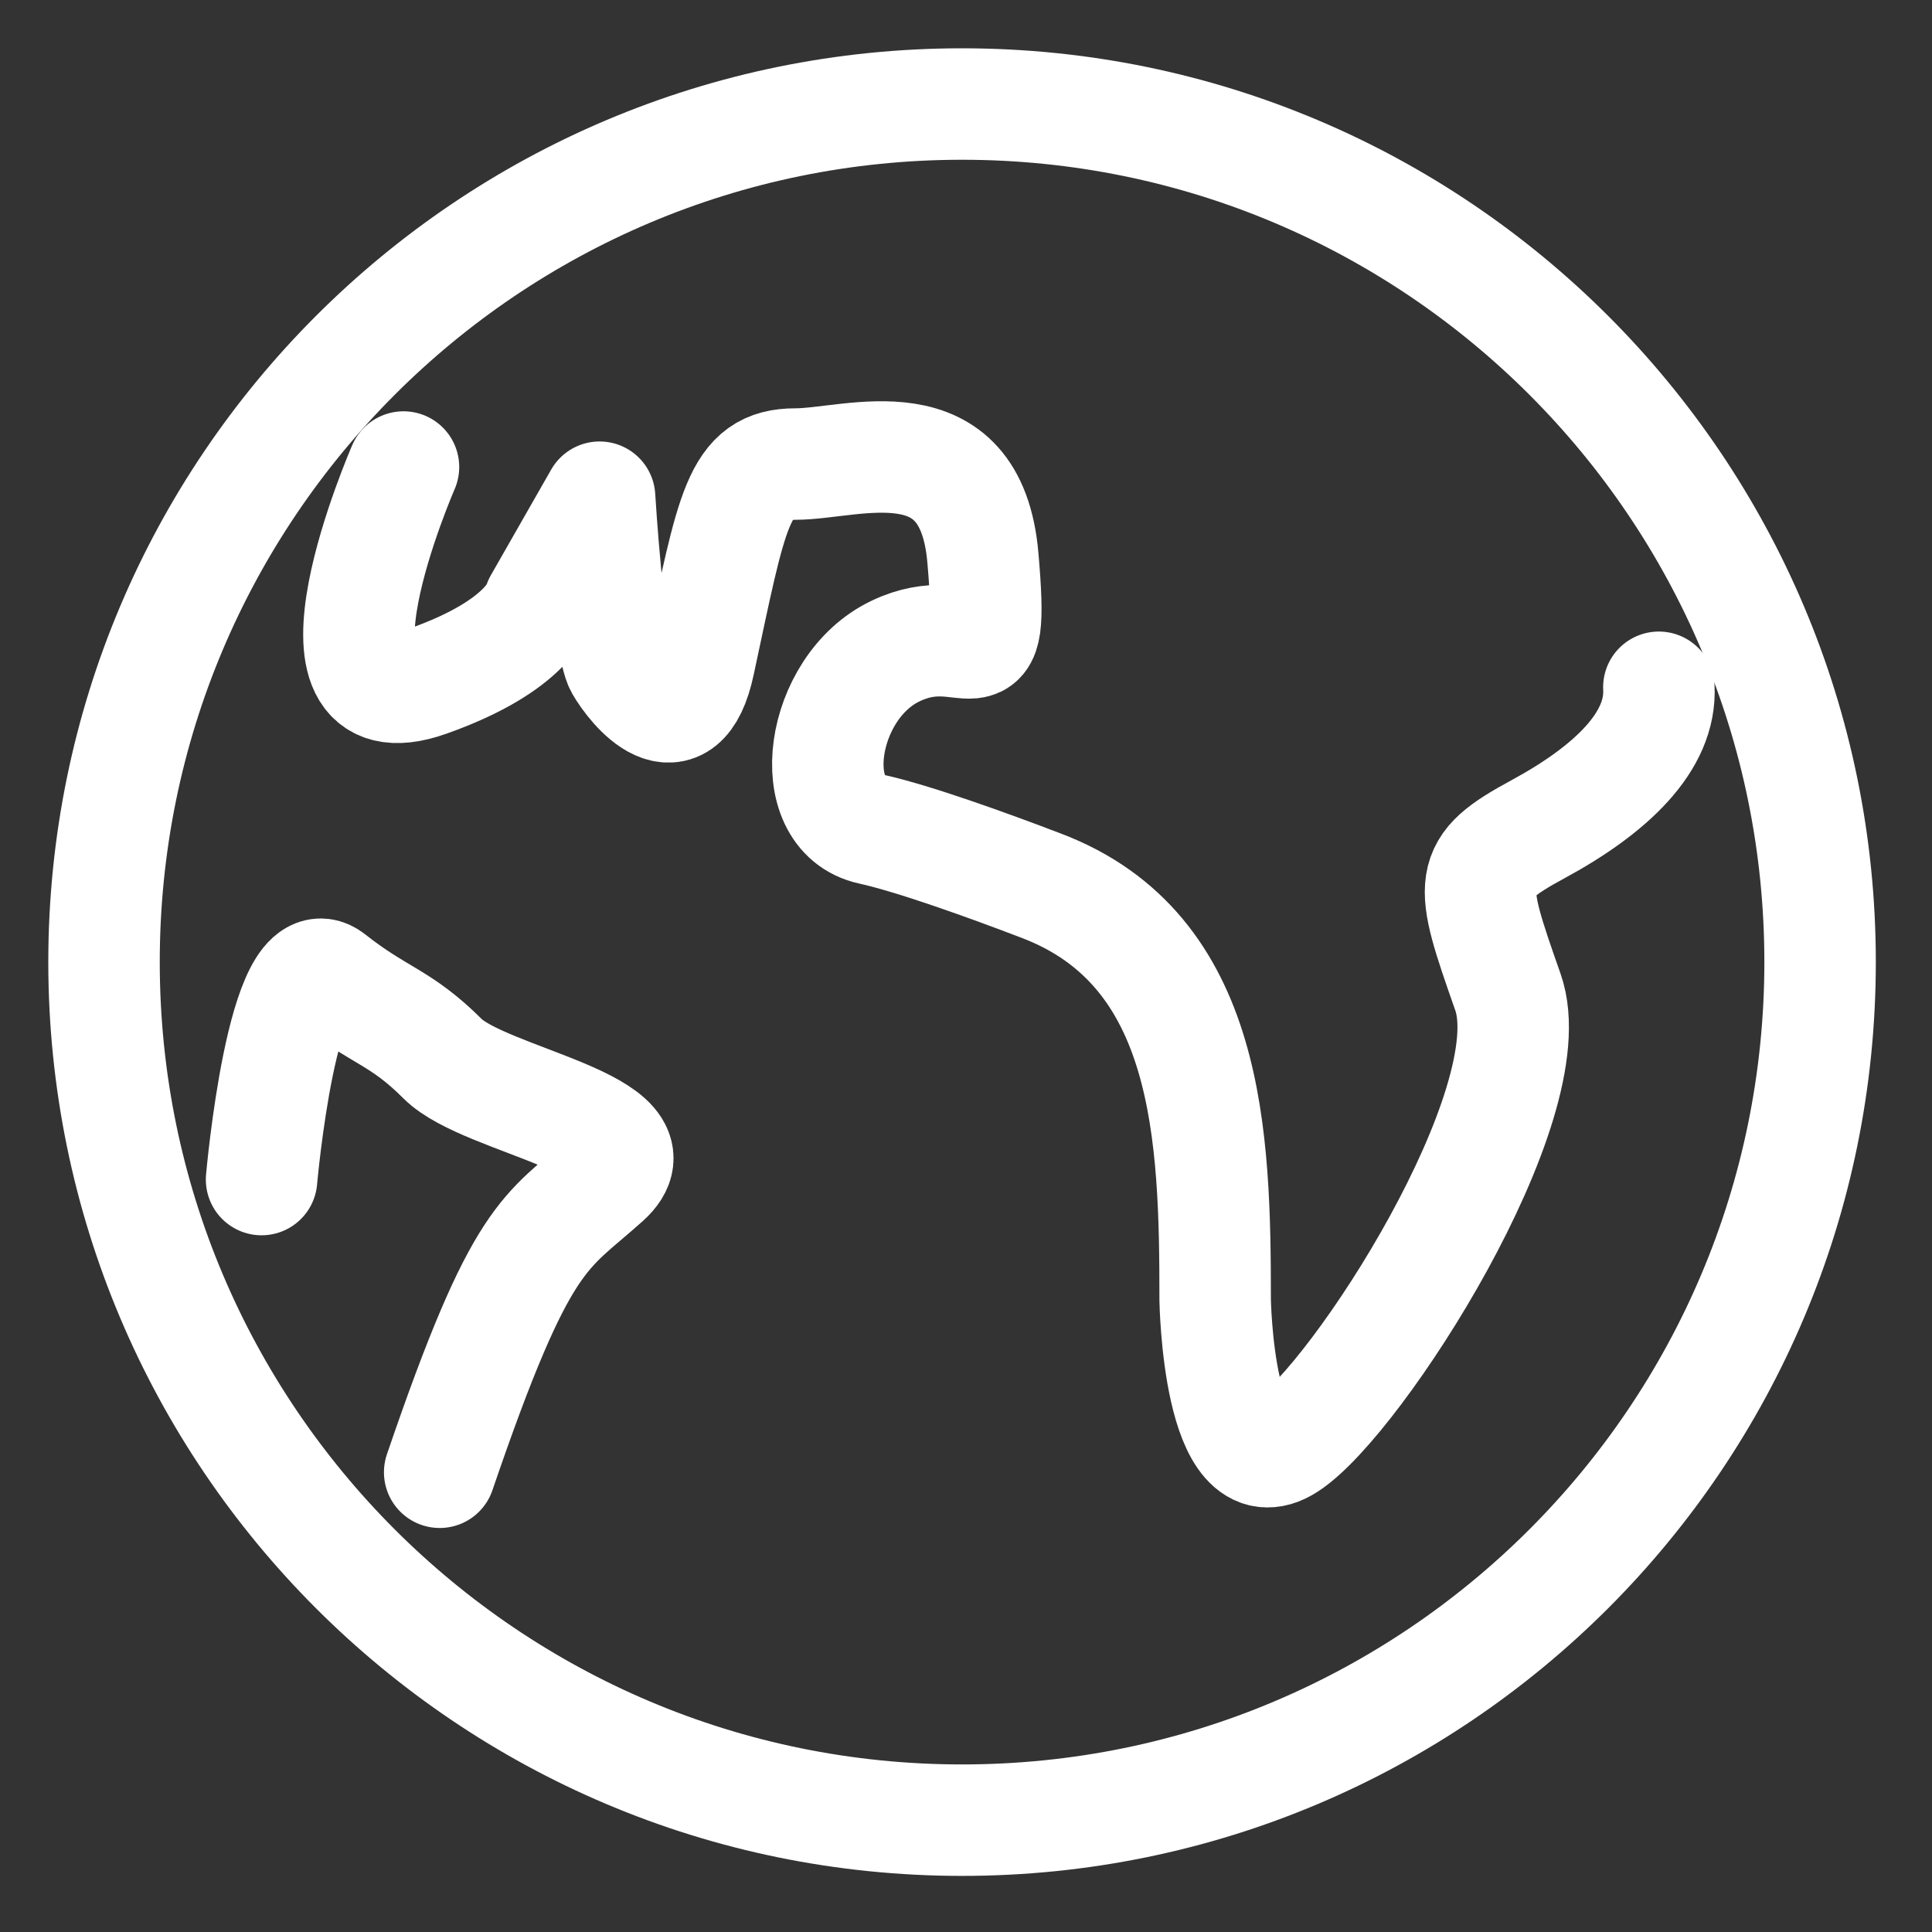
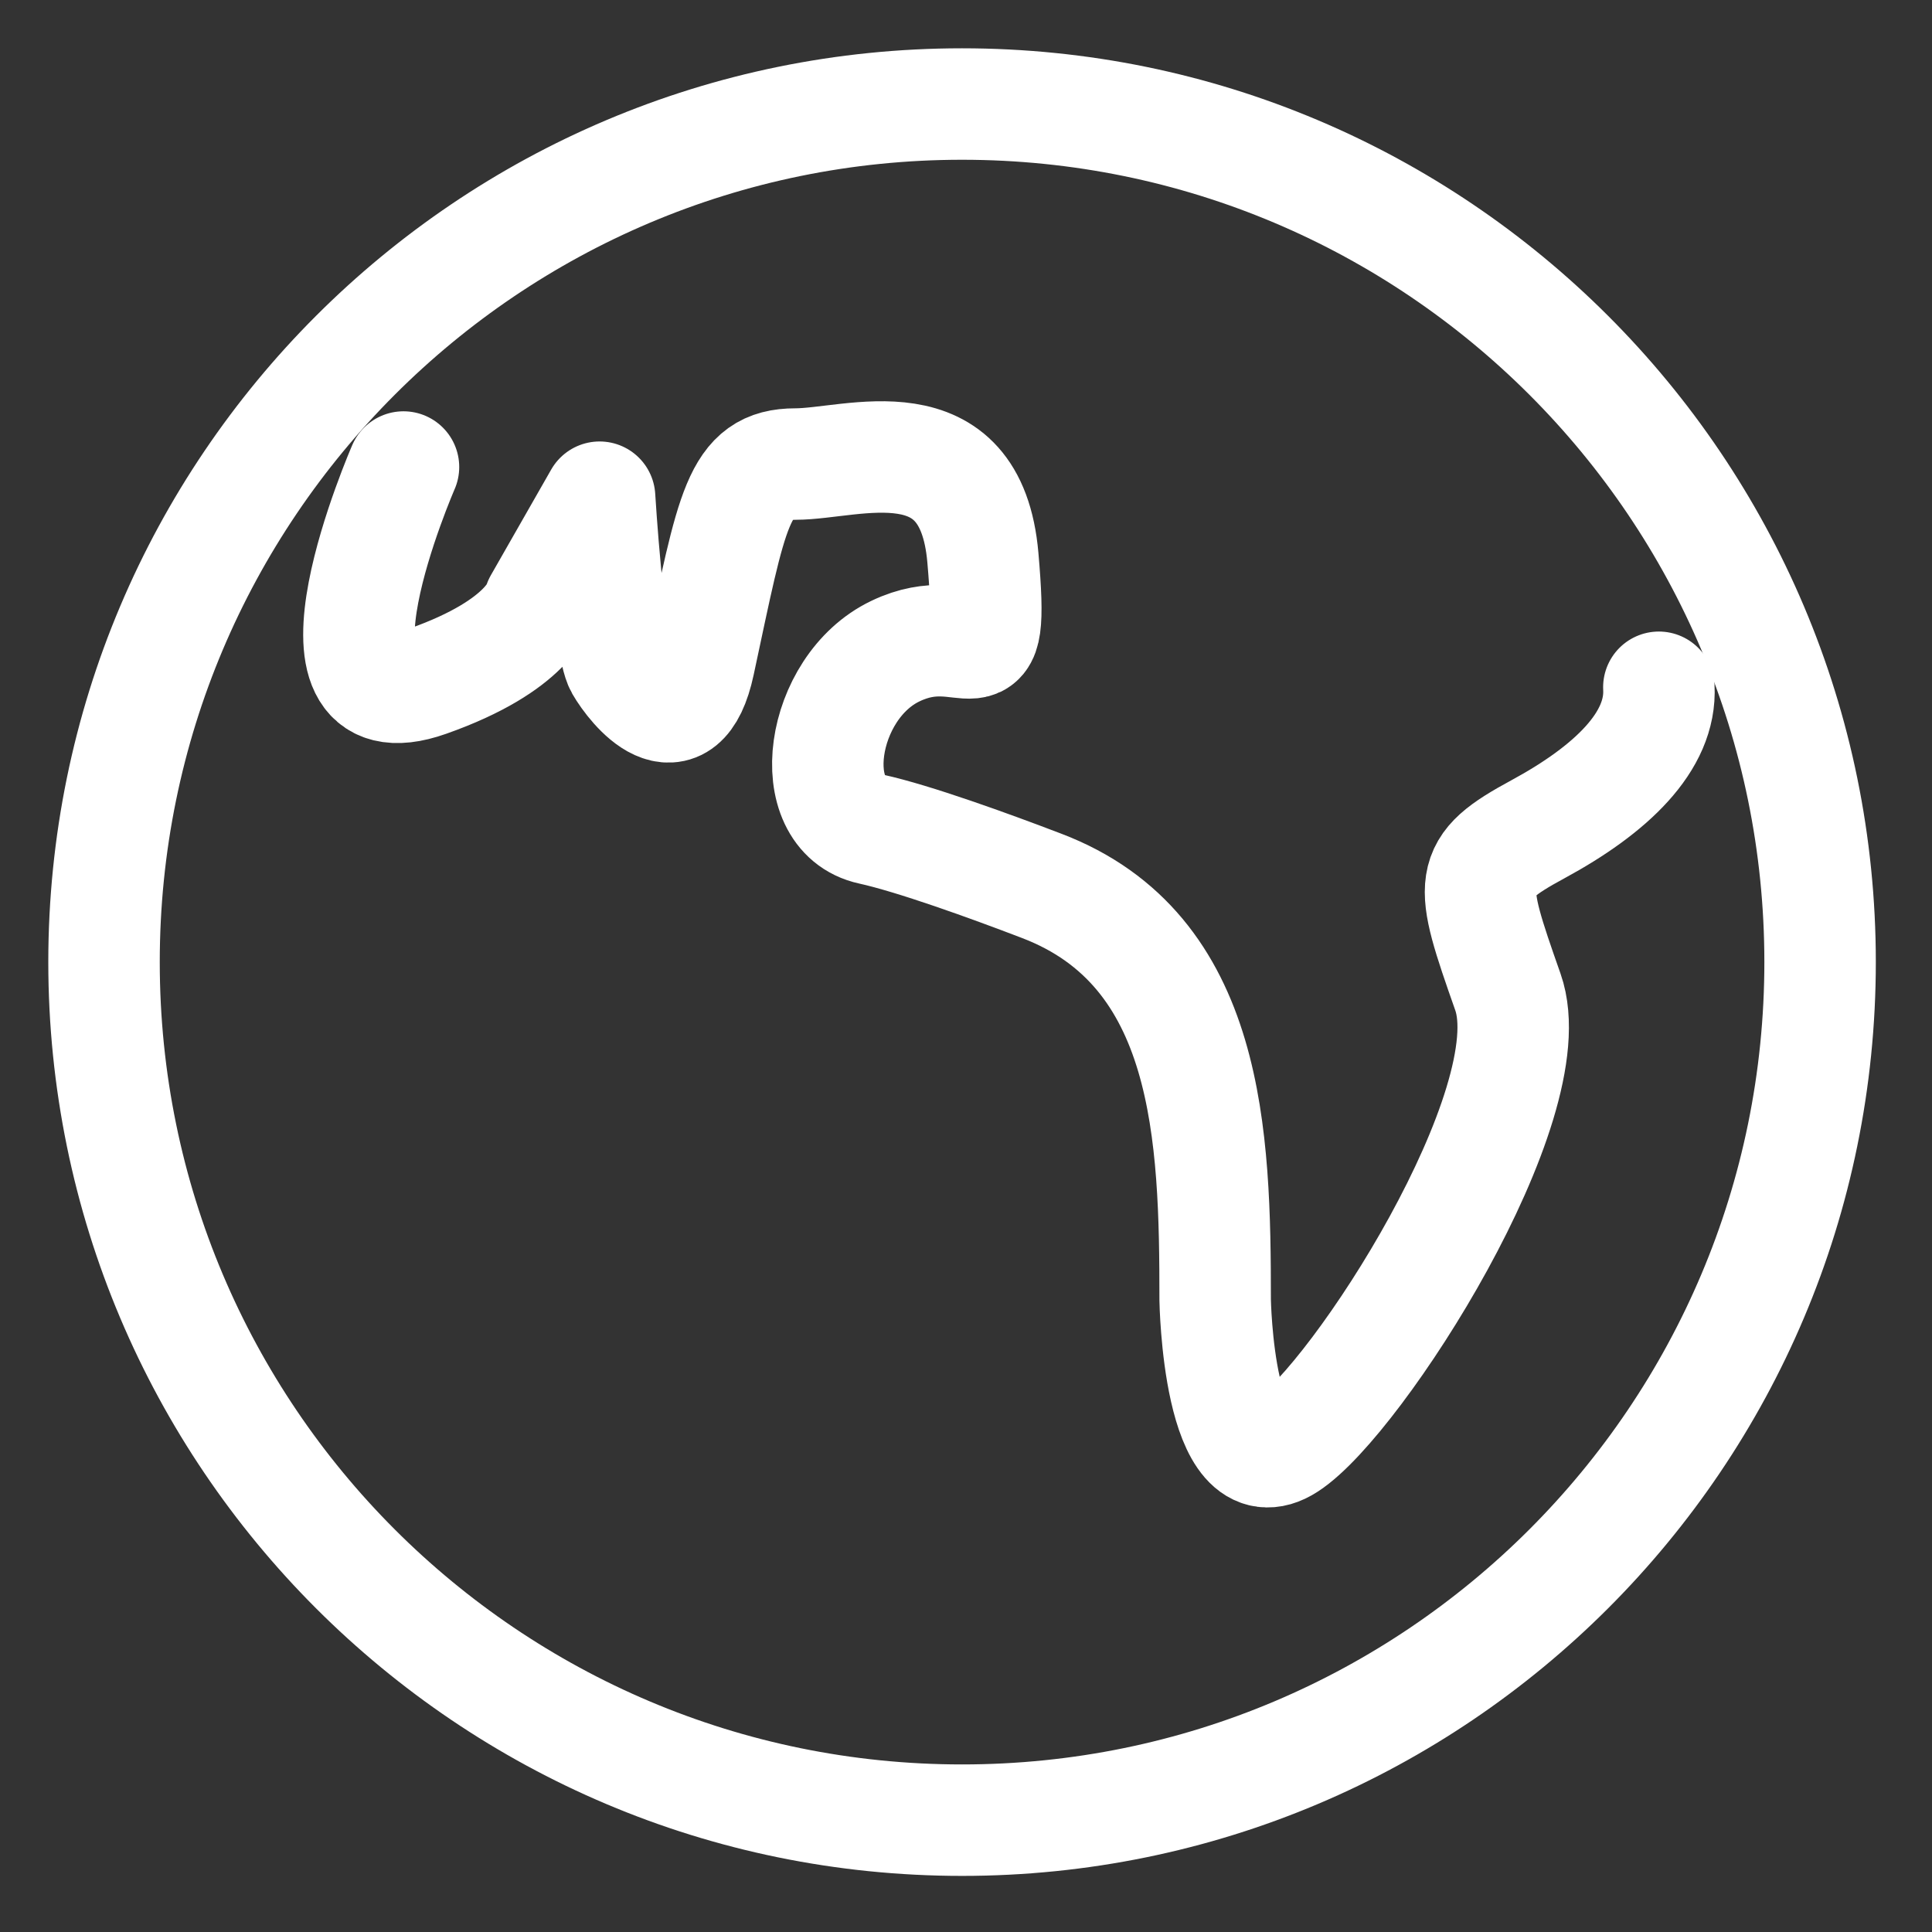
<svg xmlns="http://www.w3.org/2000/svg" xmlns:xlink="http://www.w3.org/1999/xlink" width="26" height="26" viewBox="0 0 26 26">
  <rect x="0" y="0" width="26" height="26" fill="#333333" stroke="none" />
  <defs>
    <path id="1fl5a" d="M295.494 31.947c0 6.378-5.17 11.548-11.547 11.548-6.377 0-11.547-5.17-11.547-11.548 0-6.377 5.17-11.547 11.547-11.547 6.378 0 11.547 5.17 11.547 11.547z" />
    <path id="1fl5b" d="M276.43 25.285s-1.545 3.543.324 2.883c1.382-.487 1.503-1.055 1.503-1.055l.812-1.422s.122 1.99.284 2.274c.163.284.813 1.097 1.056-.04.448-2.09.523-2.68 1.295-2.68.772 0 2.36-.61 2.523 1.258.162 1.868-.163.772-1.178 1.26-1.015.486-1.259 2.192-.325 2.395.574.126 1.593.495 2.293.763 2.268.864 2.336 3.364 2.336 5.572 0 0 .042 2.559.975 1.95.935-.609 3.492-4.59 2.965-6.092-.528-1.502-.569-1.665.407-2.193.974-.528 1.664-1.177 1.624-1.909" />
-     <path id="1fl5c" d="M274.52 34.874s.284-3.223.934-2.708c.65.514.934.514 1.503 1.083.569.569 3.005.894 2.193 1.625-.813.731-1.124.689-2.233 3.939" />
  </defs>
  <g>
    <g transform="translate(-271 -19)">
      <g>
        <use fill="#fff" fill-opacity="0" stroke="#fff" stroke-linecap="round" stroke-linejoin="round" stroke-miterlimit="50" stroke-width="1.5" xlink:href="#1fl5a" />
      </g>
      <g>
        <use fill="#fff" fill-opacity="0" stroke="#fff" stroke-linecap="round" stroke-linejoin="round" stroke-miterlimit="50" stroke-width="1.5" xlink:href="#1fl5b" />
      </g>
      <g>
        <use fill="#fff" fill-opacity="0" stroke="#fff" stroke-linecap="round" stroke-linejoin="round" stroke-miterlimit="50" stroke-width="1.5" xlink:href="#1fl5c" />
      </g>
    </g>
  </g>
</svg>